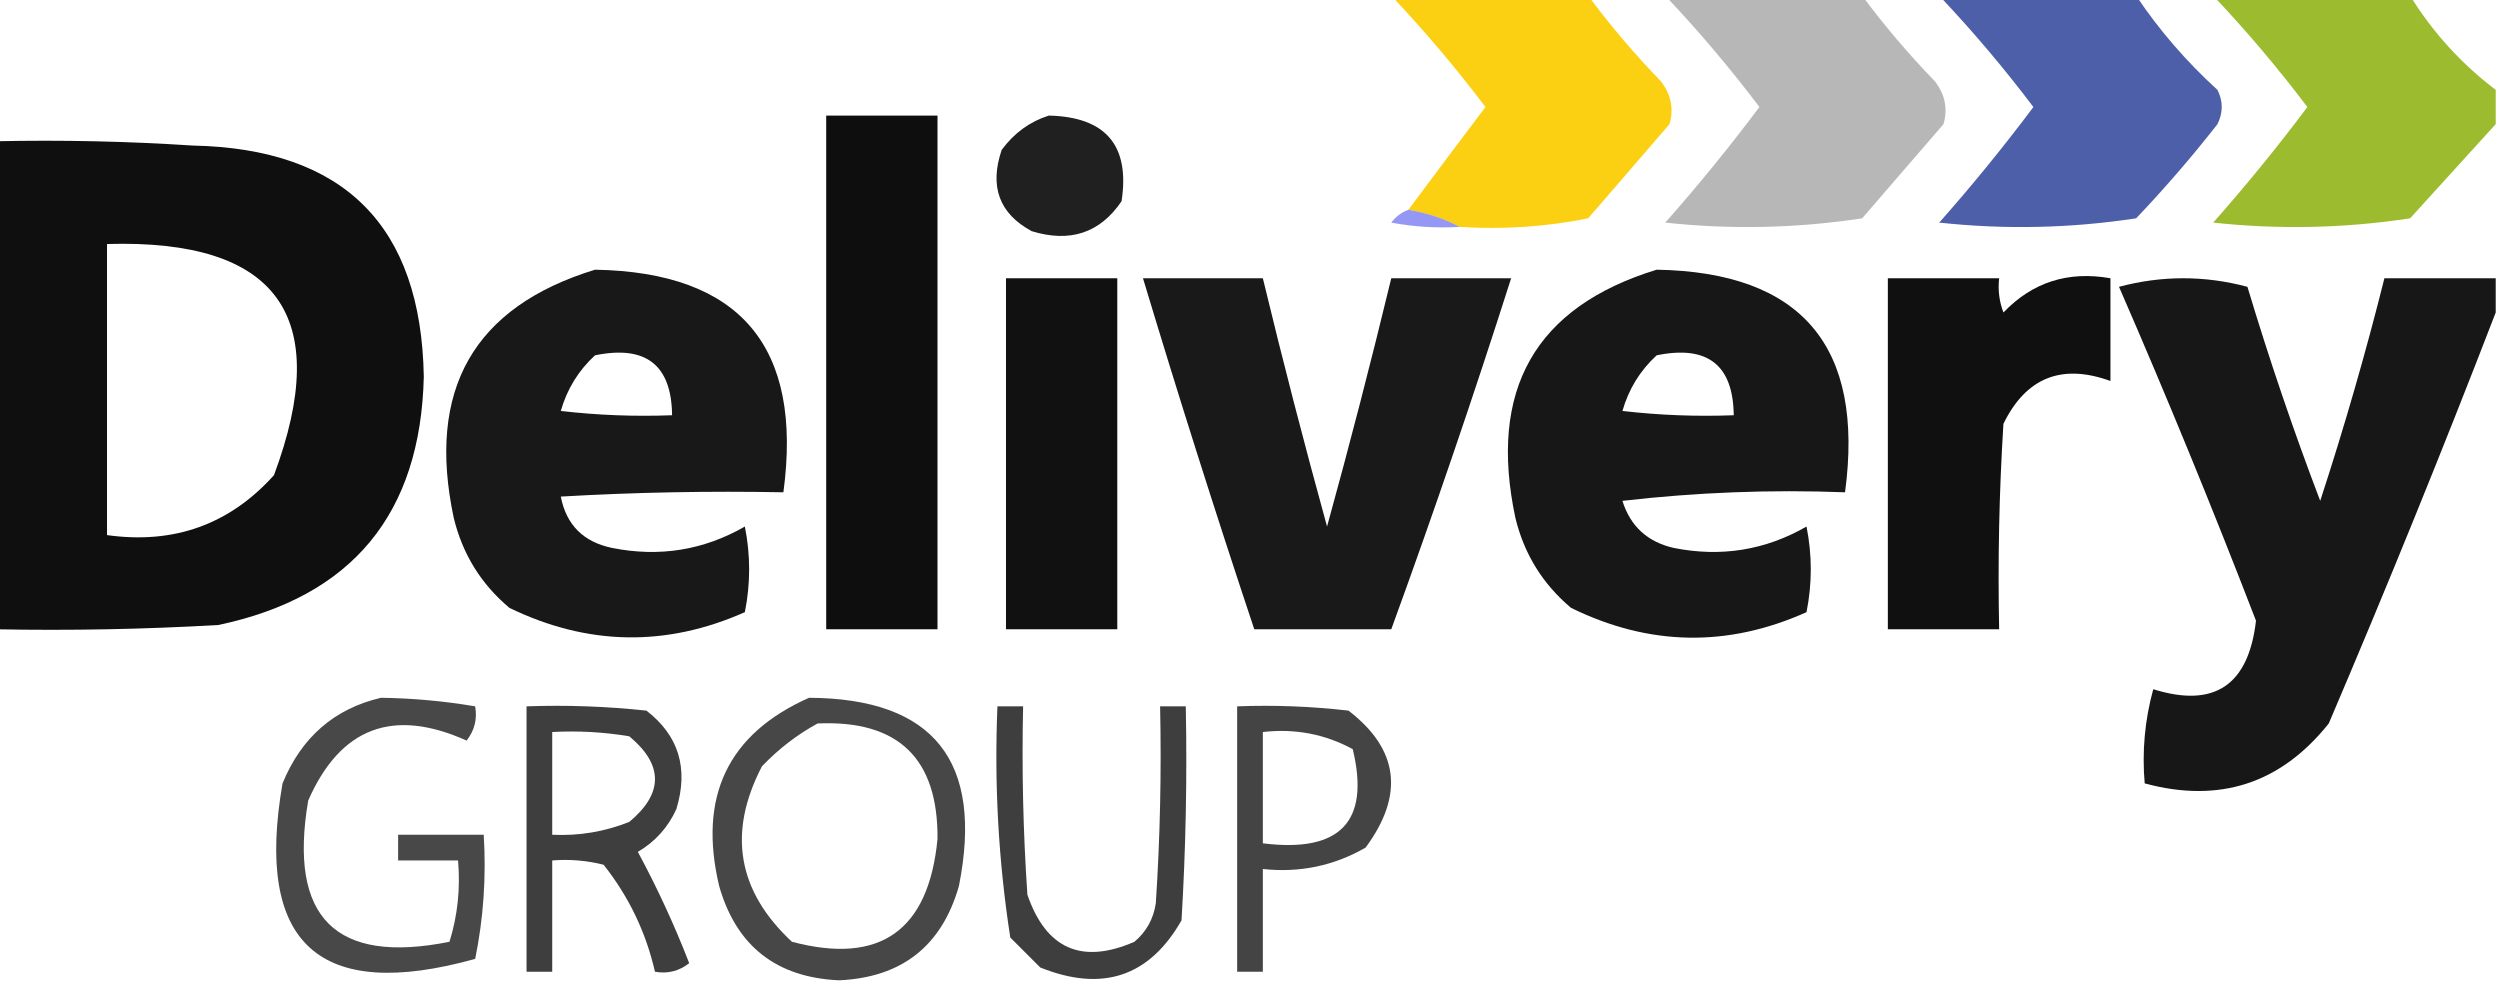
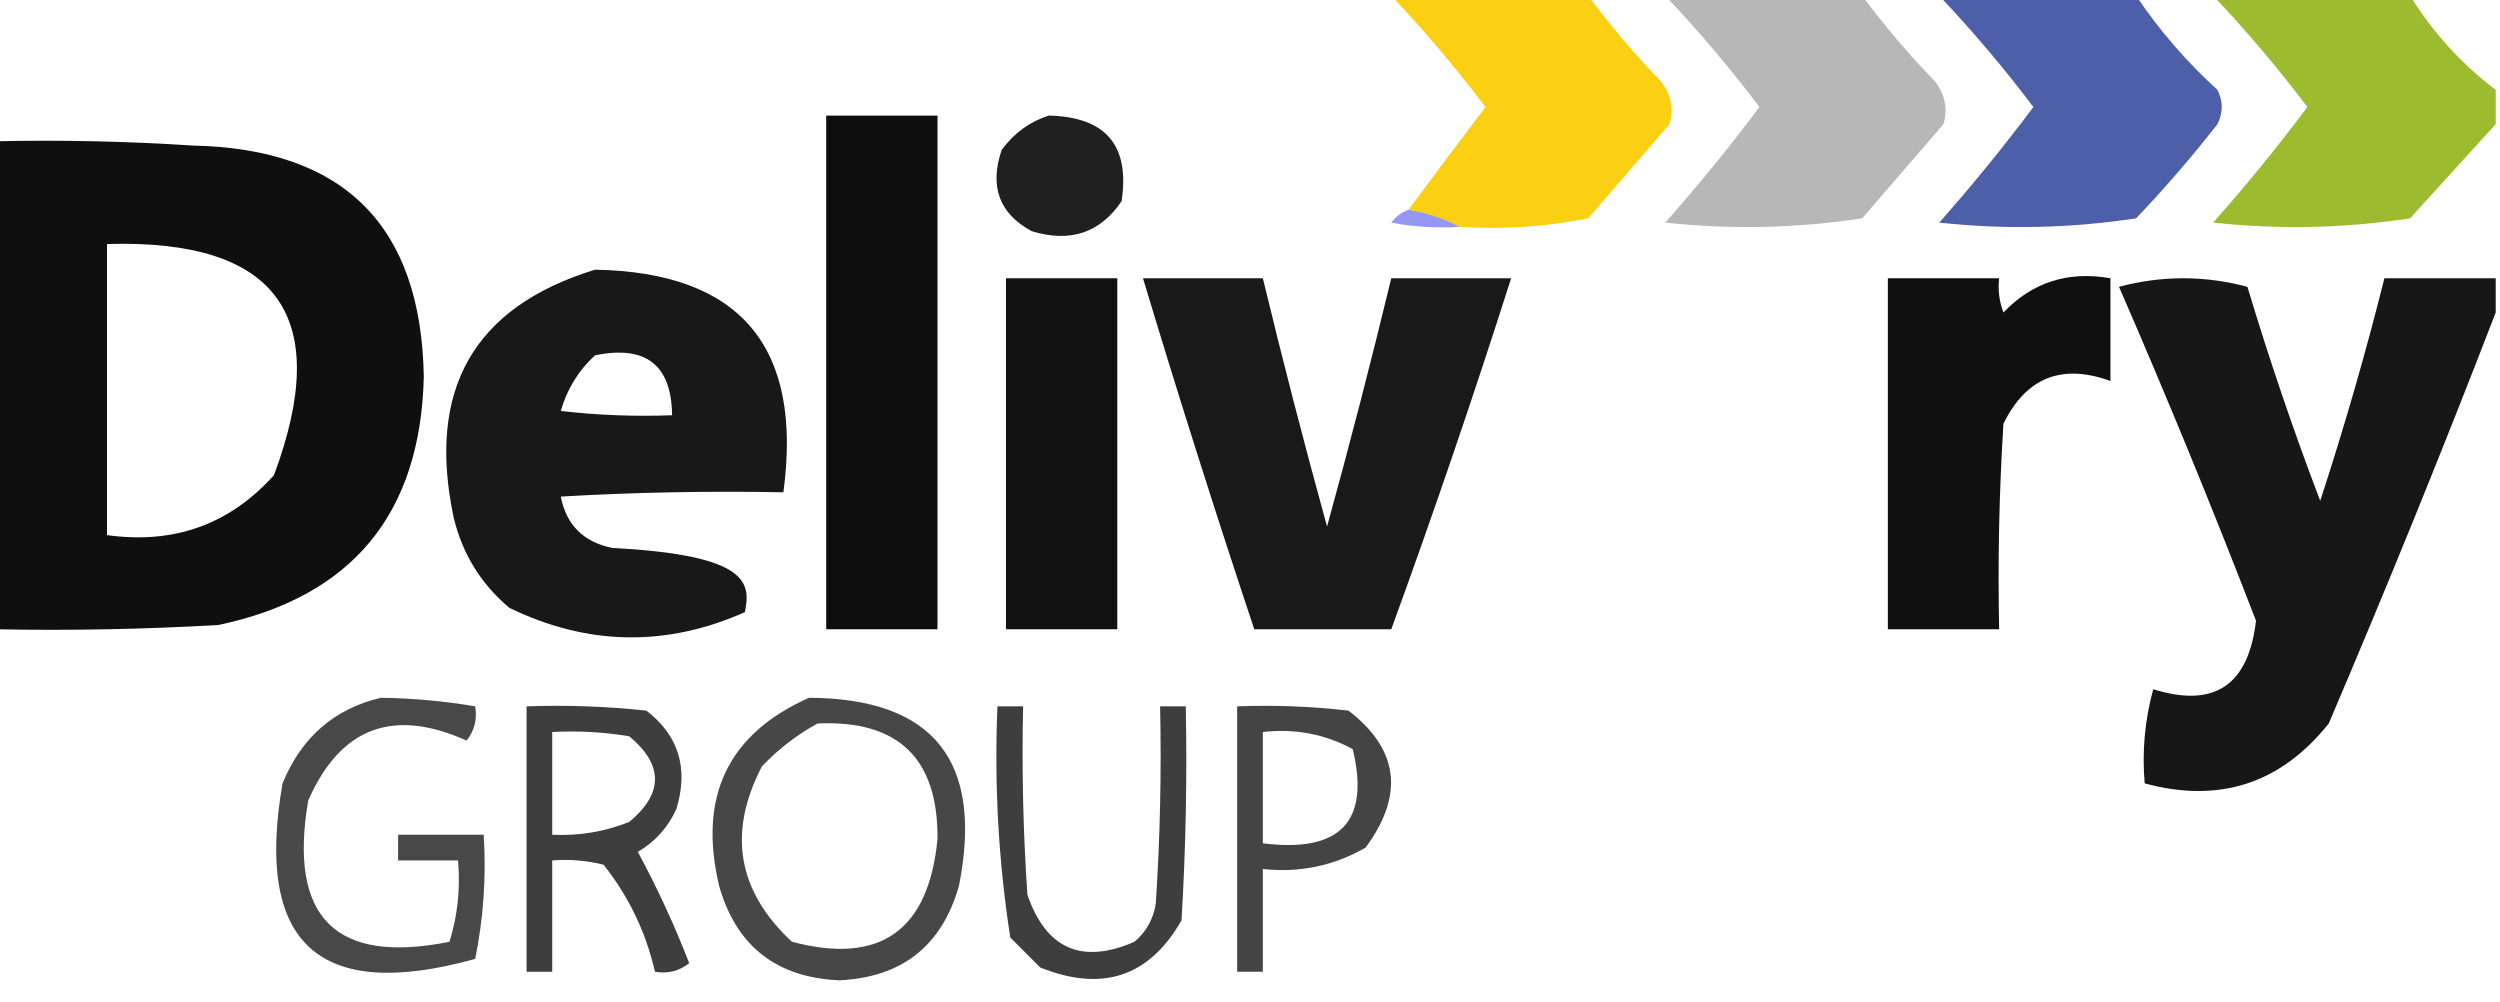
<svg xmlns="http://www.w3.org/2000/svg" version="1.1" width="292px" height="117px" style="shape-rendering:geometricPrecision; text-rendering:geometricPrecision; image-rendering:optimizeQuality; fill-rule:evenodd; clip-rule:evenodd">
  <g>
    <path style="opacity:0.931" fill="#fccd02" d="M 162.5,-0.5 C 170.167,-0.5 177.833,-0.5 185.5,-0.5C 188.088,2.988 190.922,6.321 194,9.5C 195.187,11.044 195.52,12.711 195,14.5C 191.833,18.167 188.667,21.833 185.5,25.5C 180.544,26.494 175.544,26.828 170.5,26.5C 168.698,25.542 166.698,24.875 164.5,24.5C 167.451,20.537 170.451,16.537 173.5,12.5C 170.063,7.95 166.396,3.617 162.5,-0.5 Z" />
  </g>
  <g>
    <path style="opacity:0.923" fill="#b1b2b2" d="M 194.5,-0.5 C 202.167,-0.5 209.833,-0.5 217.5,-0.5C 220.088,2.988 222.922,6.321 226,9.5C 227.187,11.044 227.52,12.711 227,14.5C 223.833,18.167 220.667,21.833 217.5,25.5C 209.855,26.665 202.188,26.831 194.5,26C 198.356,21.645 202.023,17.145 205.5,12.5C 202.063,7.95 198.396,3.617 194.5,-0.5 Z" />
  </g>
  <g>
    <path style="opacity:0.922" fill="#3f53a1" d="M 226.5,-0.5 C 234.167,-0.5 241.833,-0.5 249.5,-0.5C 252.186,3.508 255.353,7.175 259,10.5C 259.667,11.833 259.667,13.167 259,14.5C 256.02,18.314 252.854,21.981 249.5,25.5C 241.855,26.665 234.188,26.831 226.5,26C 230.356,21.645 234.023,17.145 237.5,12.5C 234.063,7.95 230.396,3.617 226.5,-0.5 Z" />
  </g>
  <g>
    <path style="opacity:0.92" fill="#94b51e" d="M 258.5,-0.5 C 266.167,-0.5 273.833,-0.5 281.5,-0.5C 284.142,3.775 287.475,7.442 291.5,10.5C 291.5,11.833 291.5,13.167 291.5,14.5C 288.217,18.121 284.884,21.788 281.5,25.5C 273.855,26.665 266.188,26.831 258.5,26C 262.356,21.645 266.023,17.145 269.5,12.5C 266.063,7.95 262.396,3.617 258.5,-0.5 Z" />
  </g>
  <g>
    <path style="opacity:0.942" fill="#000000" d="M 96.5,13.5 C 100.833,13.5 105.167,13.5 109.5,13.5C 109.5,33.5 109.5,53.5 109.5,73.5C 105.167,73.5 100.833,73.5 96.5,73.5C 96.5,53.5 96.5,33.5 96.5,13.5 Z" />
  </g>
  <g>
    <path style="opacity:0.872" fill="#000000" d="M 122.5,13.5 C 129.159,13.655 131.993,16.988 131,23.5C 128.487,27.212 124.987,28.378 120.5,27C 116.708,24.947 115.542,21.781 117,17.5C 118.456,15.535 120.29,14.201 122.5,13.5 Z" />
  </g>
  <g>
    <path style="opacity:0.939" fill="#000000" d="M -0.5,16.5 C 7.174,16.334 14.841,16.5 22.5,17C 40.196,17.363 49.196,26.363 49.5,44C 49.126,60.037 41.126,69.703 25.5,73C 16.84,73.5 8.173,73.666 -0.5,73.5C -0.5,54.5 -0.5,35.5 -0.5,16.5 Z M 12.5,28.5 C 32.424,27.914 38.924,36.914 32,55.5C 26.82,61.261 20.32,63.594 12.5,62.5C 12.5,51.167 12.5,39.833 12.5,28.5 Z" />
  </g>
  <g>
    <path style="opacity:0.532" fill="#373feb" d="M 164.5,24.5 C 166.698,24.875 168.698,25.542 170.5,26.5C 167.813,26.664 165.146,26.497 162.5,26C 163.044,25.283 163.711,24.783 164.5,24.5 Z" />
  </g>
  <g>
-     <path style="opacity:0.905" fill="#000000" d="M 69.5,31.5 C 86.456,31.801 93.789,40.468 91.5,57.5C 82.827,57.334 74.16,57.5 65.5,58C 66.14,61.306 68.14,63.306 71.5,64C 77.016,65.1 82.183,64.267 87,61.5C 87.667,64.833 87.667,68.167 87,71.5C 77.788,75.588 68.621,75.421 59.5,71C 56.193,68.222 54.026,64.722 53,60.5C 49.81,45.516 55.31,35.849 69.5,31.5 Z M 69.5,41.5 C 75.434,40.283 78.434,42.616 78.5,48.5C 74.154,48.666 69.821,48.499 65.5,48C 66.234,45.439 67.567,43.273 69.5,41.5 Z" />
+     <path style="opacity:0.905" fill="#000000" d="M 69.5,31.5 C 86.456,31.801 93.789,40.468 91.5,57.5C 82.827,57.334 74.16,57.5 65.5,58C 66.14,61.306 68.14,63.306 71.5,64C 87.667,64.833 87.667,68.167 87,71.5C 77.788,75.588 68.621,75.421 59.5,71C 56.193,68.222 54.026,64.722 53,60.5C 49.81,45.516 55.31,35.849 69.5,31.5 Z M 69.5,41.5 C 75.434,40.283 78.434,42.616 78.5,48.5C 74.154,48.666 69.821,48.499 65.5,48C 66.234,45.439 67.567,43.273 69.5,41.5 Z" />
  </g>
  <g>
-     <path style="opacity:0.907" fill="#000000" d="M 193.5,31.5 C 210.449,31.795 217.783,40.462 215.5,57.5C 206.808,57.169 198.141,57.502 189.5,58.5C 190.427,61.469 192.427,63.303 195.5,64C 201.016,65.1 206.183,64.267 211,61.5C 211.667,64.833 211.667,68.167 211,71.5C 201.778,75.636 192.612,75.469 183.5,71C 180.193,68.222 178.026,64.722 177,60.5C 173.81,45.516 179.31,35.849 193.5,31.5 Z M 193.5,41.5 C 199.434,40.283 202.434,42.616 202.5,48.5C 198.154,48.666 193.821,48.499 189.5,48C 190.234,45.439 191.567,43.273 193.5,41.5 Z" />
-   </g>
+     </g>
  <g>
    <path style="opacity:0.932" fill="#000000" d="M 117.5,32.5 C 121.833,32.5 126.167,32.5 130.5,32.5C 130.5,46.167 130.5,59.833 130.5,73.5C 126.167,73.5 121.833,73.5 117.5,73.5C 117.5,59.833 117.5,46.167 117.5,32.5 Z" />
  </g>
  <g>
    <path style="opacity:0.902" fill="#000000" d="M 133.5,32.5 C 138.167,32.5 142.833,32.5 147.5,32.5C 149.839,42.191 152.339,51.857 155,61.5C 157.662,51.851 160.162,42.184 162.5,32.5C 167.167,32.5 171.833,32.5 176.5,32.5C 172.113,46.272 167.446,59.939 162.5,73.5C 157.167,73.5 151.833,73.5 146.5,73.5C 141.963,59.889 137.629,46.222 133.5,32.5 Z" />
  </g>
  <g>
    <path style="opacity:0.935" fill="#000000" d="M 220.5,32.5 C 224.833,32.5 229.167,32.5 233.5,32.5C 233.343,33.873 233.51,35.207 234,36.5C 237.387,32.961 241.553,31.628 246.5,32.5C 246.5,36.5 246.5,40.5 246.5,44.5C 240.806,42.432 236.64,44.099 234,49.5C 233.5,57.493 233.334,65.493 233.5,73.5C 229.167,73.5 224.833,73.5 220.5,73.5C 220.5,59.833 220.5,46.167 220.5,32.5 Z" />
  </g>
  <g>
    <path style="opacity:0.908" fill="#000000" d="M 291.5,32.5 C 291.5,33.833 291.5,35.167 291.5,36.5C 285.32,52.52 278.82,68.52 272,84.5C 266.393,91.528 259.226,93.862 250.5,91.5C 250.177,87.774 250.511,84.107 251.5,80.5C 258.624,82.728 262.624,80.062 263.5,72.5C 258.446,59.391 253.113,46.391 247.5,33.5C 252.5,32.167 257.5,32.167 262.5,33.5C 265.048,41.978 267.881,50.311 271,58.5C 273.811,49.903 276.311,41.236 278.5,32.5C 282.833,32.5 287.167,32.5 291.5,32.5 Z" />
  </g>
  <g>
    <path style="opacity:0.718" fill="#000000" d="M 44.5,81.5 C 48.198,81.552 51.865,81.886 55.5,82.5C 55.762,83.978 55.429,85.311 54.5,86.5C 45.909,82.639 39.742,84.972 36,93.5C 33.67,107.171 39.17,112.671 52.5,110C 53.45,106.943 53.784,103.777 53.5,100.5C 51.167,100.5 48.833,100.5 46.5,100.5C 46.5,99.5 46.5,98.5 46.5,97.5C 49.833,97.5 53.167,97.5 56.5,97.5C 56.803,102.43 56.469,107.263 55.5,112C 37.239,117.074 29.739,110.241 33,91.5C 35.21,86.112 39.043,82.779 44.5,81.5 Z" />
  </g>
  <g>
    <path style="opacity:0.719" fill="#000000" d="M 94.5,81.5 C 109.071,81.577 114.905,88.911 112,103.5C 109.993,110.503 105.326,114.17 98,114.5C 90.674,114.17 86.007,110.503 84,103.5C 81.517,93.041 85.017,85.707 94.5,81.5 Z M 95.5,84.5 C 104.917,84.084 109.584,88.584 109.5,98C 108.46,108.72 102.793,112.72 92.5,110C 86.13,104.081 84.963,97.247 89,89.5C 90.965,87.45 93.132,85.783 95.5,84.5 Z" />
  </g>
  <g>
    <path style="opacity:0.757" fill="#000000" d="M 61.5,82.5 C 66.178,82.334 70.845,82.501 75.5,83C 79.277,85.911 80.444,89.744 79,94.5C 78.027,96.64 76.527,98.307 74.5,99.5C 76.774,103.714 78.774,108.047 80.5,112.5C 79.311,113.429 77.978,113.762 76.5,113.5C 75.447,108.894 73.447,104.727 70.5,101C 68.527,100.505 66.527,100.338 64.5,100.5C 64.5,104.833 64.5,109.167 64.5,113.5C 63.5,113.5 62.5,113.5 61.5,113.5C 61.5,103.167 61.5,92.833 61.5,82.5 Z M 64.5,85.5 C 67.518,85.335 70.518,85.502 73.5,86C 77.5,89.333 77.5,92.667 73.5,96C 70.607,97.149 67.607,97.649 64.5,97.5C 64.5,93.5 64.5,89.5 64.5,85.5 Z" />
  </g>
  <g>
    <path style="opacity:0.754" fill="#000000" d="M 116.5,82.5 C 117.5,82.5 118.5,82.5 119.5,82.5C 119.334,89.841 119.5,97.174 120,104.5C 122.183,110.842 126.35,112.675 132.5,110C 133.893,108.829 134.727,107.329 135,105.5C 135.5,97.841 135.666,90.174 135.5,82.5C 136.5,82.5 137.5,82.5 138.5,82.5C 138.666,90.84 138.5,99.173 138,107.5C 134.241,114.087 128.741,115.92 121.5,113C 120.333,111.833 119.167,110.667 118,109.5C 116.619,100.568 116.119,91.568 116.5,82.5 Z" />
  </g>
  <g>
    <path style="opacity:0.733" fill="#000000" d="M 144.5,82.5 C 148.846,82.334 153.179,82.501 157.5,83C 163.381,87.512 164.048,92.846 159.5,99C 155.792,101.132 151.792,101.965 147.5,101.5C 147.5,105.5 147.5,109.5 147.5,113.5C 146.5,113.5 145.5,113.5 144.5,113.5C 144.5,103.167 144.5,92.833 144.5,82.5 Z M 147.5,85.5 C 151.257,85.071 154.757,85.737 158,87.5C 160.045,95.964 156.545,99.63 147.5,98.5C 147.5,94.167 147.5,89.833 147.5,85.5 Z" />
  </g>
</svg>